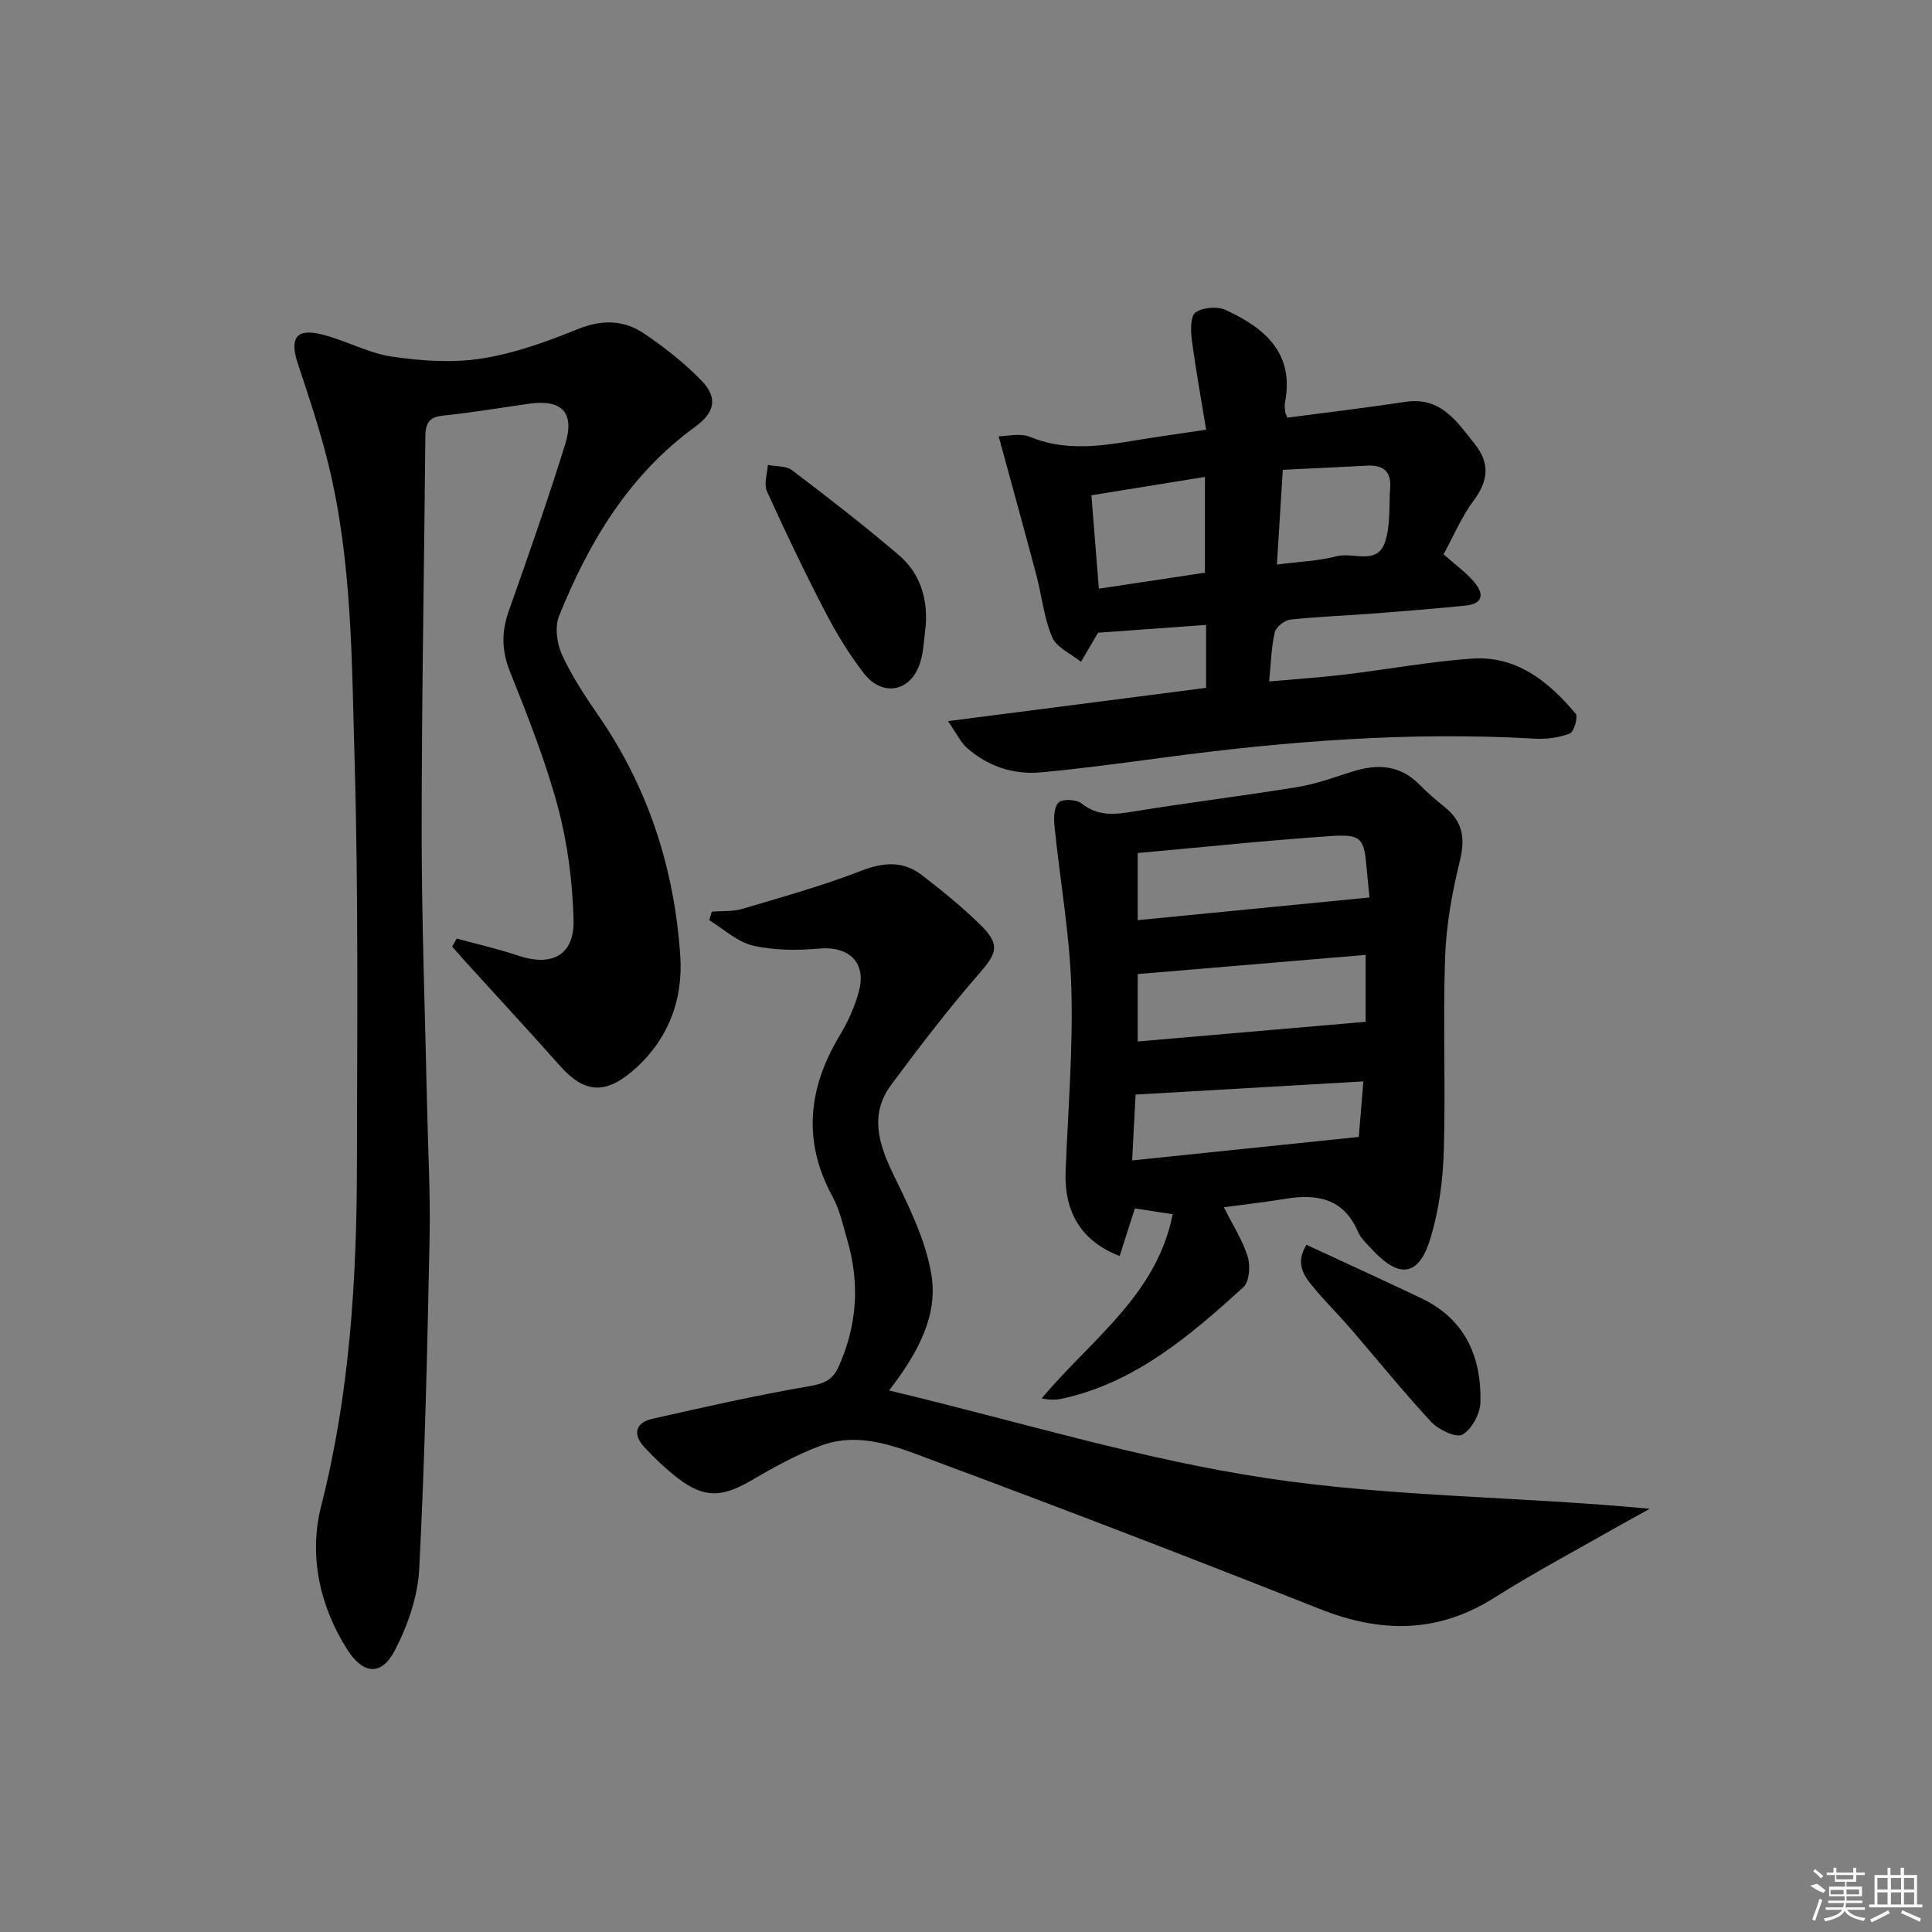
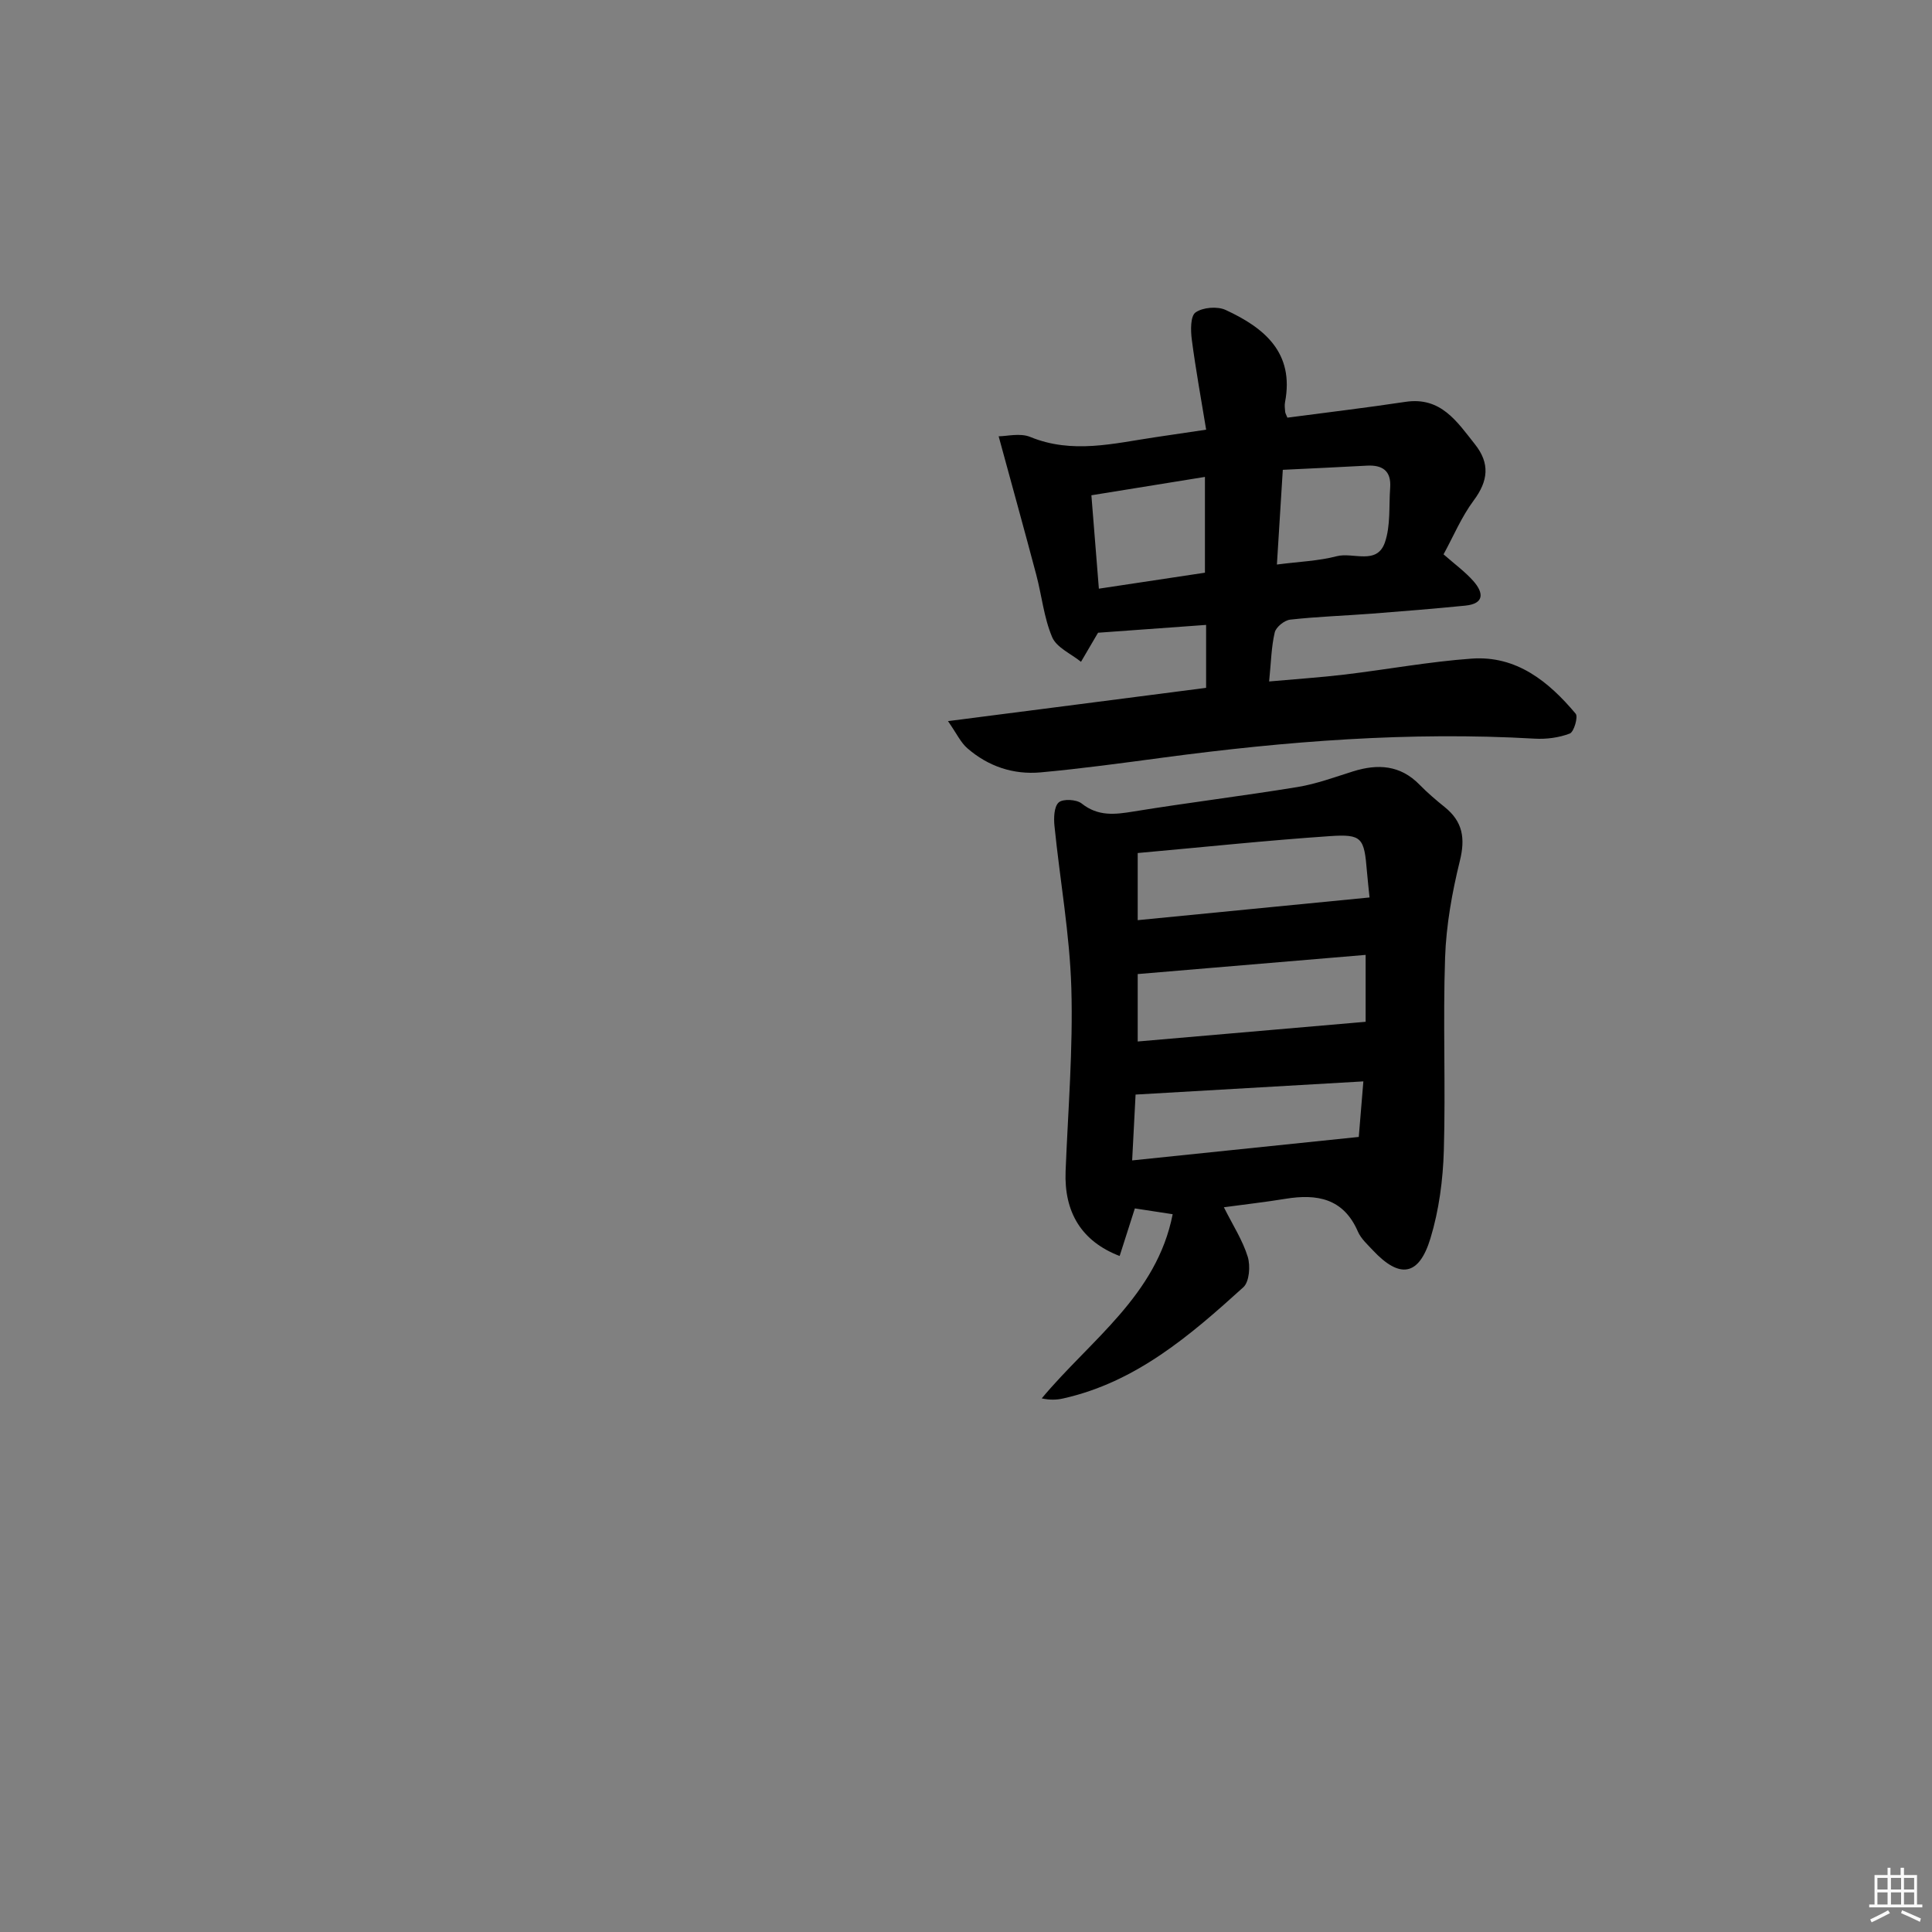
<svg xmlns="http://www.w3.org/2000/svg" enable-background="new 0 0 400 400" viewBox="0 0 400 400">
  <rect x="0" y="0" width="400" height="400" fill="#808080" stroke="none" />
-   <path d="m94.55 194.32c4.25 1.16 8.56 2.13 12.72 3.53 6.99 2.35 11.67-.08 11.48-7.39-.21-7.83-1.22-15.82-3.24-23.37-2.57-9.58-6.28-18.89-9.96-28.14-1.73-4.35-1.72-8.21-.19-12.52 4.04-11.41 8.04-22.85 11.64-34.4 2.08-6.67-.67-9.42-7.57-8.43-5.91.85-11.81 1.83-17.75 2.45-2.85.3-3.59 1.64-3.61 4.21-.25 27.31-.77 54.61-.77 81.92 0 18.8.71 37.61 1.11 56.41.2 9.31.72 18.63.53 27.93-.47 22.79-.97 45.59-2.15 68.35-.3 5.73-2.38 11.74-5.07 16.87-2.79 5.33-6.56 4.9-9.82-.22-5.83-9.15-7.97-19.67-5.41-29.7 5.94-23.31 7.37-46.91 7.41-70.71.04-27.83.32-55.67-.48-83.47-.6-20.71-.48-41.59-5.53-61.92-1.71-6.91-3.98-13.69-6.23-20.45-1.73-5.2-.38-7.32 4.82-6.07 4.95 1.19 9.61 3.88 14.59 4.62 6.12.91 12.58 1.36 18.64.41 6.81-1.06 13.51-3.49 19.94-6.1 5.01-2.03 9.54-1.9 13.74.95 4.23 2.87 8.34 6.09 11.88 9.76 3.45 3.57 2.66 6.62-1.34 9.52-13.69 9.95-22.01 23.85-28.18 39.17-.92 2.29-.45 5.75.63 8.09 2.08 4.5 4.88 8.7 7.7 12.8 10.25 14.93 15.55 31.59 16.76 49.45.63 9.31-2.62 17.72-10 23.97-5.75 4.87-10.03 4.34-14.95-1.22-6.18-6.97-12.52-13.81-18.79-20.71-1.18-1.3-2.33-2.62-3.5-3.93.33-.54.64-1.1.95-1.66z" />
-   <path d="m184.07 287.88c26.72 6.38 52.24 14.28 78.37 18.19 25.93 3.89 52.47 3.76 79.13 6.31-2.22 1.23-4.46 2.43-6.67 3.69-8.52 4.87-17.21 9.47-25.5 14.71-11.75 7.43-23.53 7.35-36.15 2.34-26.39-10.46-52.9-20.66-79.51-30.55-7.5-2.79-15.39-6.32-23.67-3.31-5.11 1.86-9.95 4.59-14.67 7.33-5.94 3.45-9.62 3.61-15.03-.53-2.49-1.91-4.79-4.11-6.93-6.41-2.48-2.65-1.93-5.09 1.62-5.9 10.8-2.45 21.61-4.88 32.52-6.76 2.99-.52 4.78-1.23 6.02-3.99 3.88-8.56 4.44-17.3 1.82-26.27-.88-3.02-1.54-6.22-3.03-8.94-6.29-11.53-5.09-22.51 1.49-33.45 1.7-2.82 3.1-5.94 3.95-9.11 1.6-5.95-2.07-9.37-8.16-8.84-4.56.4-9.35.4-13.76-.61-3.25-.75-6.06-3.43-9.07-5.26.18-.59.36-1.18.54-1.77 2.11-.17 4.32.01 6.31-.58 8.25-2.45 16.57-4.76 24.58-7.87 4.68-1.82 8.74-2.11 12.65.92 4.2 3.26 8.37 6.61 12.14 10.34 4.09 4.04 3.33 5.8-.32 9.99-6.41 7.37-12.37 15.15-18.2 23-4.59 6.18-2.63 12.31.46 18.69 3.22 6.64 6.68 13.55 7.84 20.7 1.38 8.42-2.74 16.12-8.77 23.94z" />
  <path d="m242.79 251.39c-2.76-.42-5.35-.82-7.83-1.2-1.09 3.42-2.11 6.62-3.15 9.85-7.91-3.04-11.52-9.07-11.19-17.54.5-12.63 1.56-25.29 1.19-37.9-.33-11.21-2.36-22.37-3.49-33.57-.17-1.65-.11-4 .87-4.89.87-.79 3.68-.64 4.75.21 3.41 2.71 6.87 2.3 10.76 1.66 11.3-1.84 22.67-3.22 33.97-5.07 3.89-.64 7.66-2.04 11.45-3.23 5.14-1.61 9.81-1.33 13.81 2.78 1.62 1.66 3.41 3.18 5.22 4.64 3.7 2.99 4.25 6.44 3.1 11.09-1.61 6.54-2.83 13.32-3.06 20.03-.46 13.31.13 26.66-.26 39.97-.18 6.08-1 12.33-2.76 18.13-2.38 7.87-6.37 8.44-11.92 2.52-1.13-1.21-2.47-2.41-3.11-3.88-2.98-6.89-8.46-7.86-15-6.79-4.21.69-8.44 1.16-12.75 1.75 1.86 3.72 3.89 6.84 4.94 10.25.58 1.89.34 5.18-.91 6.31-10.99 9.96-22.23 19.66-37.32 23.03-1.33.3-2.72.35-4.42-.02 10.08-12.1 23.81-21.3 27.11-38.13zm39.95-39.84c0-4.5 0-8.87 0-13.85-15.69 1.32-31.33 2.63-47.19 3.97v13.96c15.74-1.36 31.06-2.68 47.19-4.08zm-47.19-34.94v13.9c16.15-1.58 31.87-3.12 48-4.7-.15-1.51-.38-3.45-.54-5.39-.57-6.95-.99-7.76-7.65-7.31-13.22.9-26.41 2.3-39.81 3.5zm46.72 47.28c-16.32.94-31.67 1.83-47.16 2.73-.23 4.44-.45 8.68-.71 13.63 15.84-1.64 30.91-3.2 46.92-4.86.23-2.85.55-6.73.95-11.5z" />
  <path d="m249.71 142.41c0-4.34 0-8.58 0-13.03-7.49.54-14.68 1.06-22.35 1.62.24-.33.02-.08-.14.2-1.14 1.94-2.27 3.88-3.41 5.82-2.06-1.67-5.05-2.94-5.97-5.1-1.72-4.05-2.15-8.63-3.3-12.95-2.44-9.21-4.99-18.39-7.78-28.64 1.67 0 4.43-.73 6.53.13 8.72 3.58 17.28 1.34 25.91.06 3.1-.46 6.2-.92 10.52-1.56-1.05-6.41-2.17-12.51-2.97-18.65-.25-1.89-.3-4.86.77-5.62 1.5-1.06 4.51-1.31 6.23-.52 8.01 3.7 14.27 8.84 12.3 19.11-.12.64-.03 1.33.03 1.99.03.31.23.6.46 1.2 8.1-1.07 16.28-2.04 24.43-3.27 7.36-1.11 10.68 4.1 14.4 8.78 3.14 3.95 2.77 7.58-.26 11.64-2.54 3.41-4.22 7.47-6.24 11.15 2.31 2.03 4.47 3.6 6.19 5.55 2.08 2.36 2.36 4.67-1.7 5.07-6.44.64-12.89 1.16-19.34 1.66-5.63.43-11.29.61-16.9 1.24-1.2.13-2.94 1.54-3.2 2.65-.71 3.02-.76 6.19-1.16 10.15 5.66-.51 10.7-.84 15.72-1.44 8.74-1.05 17.43-2.66 26.2-3.29 9.29-.67 15.95 4.74 21.55 11.41.54.65-.36 3.77-1.22 4.1-2.24.86-4.85 1.2-7.28 1.06-25.83-1.49-51.47.52-77.05 3.94-8.39 1.12-16.78 2.27-25.2 3.04-5.67.52-10.9-1.24-15.22-5.01-1.36-1.18-2.17-2.99-3.99-5.6 18.51-2.37 35.7-4.6 53.44-6.89zm-.24-23.84c0-6.55 0-12.78 0-19.83-8.06 1.3-15.61 2.52-23.51 3.8.54 6.77 1.04 12.94 1.55 19.34 7.56-1.13 14.57-2.19 21.96-3.31zm16.12-21.3c-.4 6.43-.8 12.78-1.22 19.61 4.6-.6 8.6-.73 12.38-1.72 3.38-.89 8.33 1.92 9.98-2.86 1.2-3.48.81-7.52 1.09-11.32.25-3.48-1.57-4.76-4.86-4.57-5.62.31-11.23.56-17.37.86z" />
-   <path d="m191.68 129.35c-.36 2.61-.39 5.32-1.16 7.81-1.89 6.08-7.82 7.26-11.72 2.18-3.02-3.92-5.63-8.21-7.92-12.61-4.27-8.23-8.28-16.59-12.1-25.03-.67-1.48.09-3.61.19-5.44 1.69.34 3.78.16 5.02 1.1 7.5 5.69 14.95 11.46 22.11 17.57 4.26 3.64 5.95 8.7 5.58 14.42z" />
-   <path d="m270.49 257.72c8.18 3.8 16.01 7.37 23.78 11.07 9.04 4.31 12.47 12.09 12.24 21.53-.06 2.37-1.79 5.59-3.73 6.7-1.29.74-4.95-1.01-6.47-2.64-5.76-6.18-11.06-12.79-16.59-19.19-2.6-3.01-5.45-5.82-7.97-8.89-1.87-2.27-3.59-4.78-1.26-8.58z" />
  <g fill="#fafafa">
-     <path d="m374.8 390.4 1.4-.4c.7.5 1.3 1 1.8 1.4l-.5.5c-1.5-.6-2.1-1.1-2.7-1.5zm1 7.3-.6-.3c.5-1.4 1.1-2.8 1.5-4.3.2.1.4.2.6.3-.5 1.3-1 2.8-1.5 4.3zm-.4-10.3.4-.4c.4.3 1 .8 1.7 1.4l-.5.5c-.4-.5-1-1-1.6-1.5zm2.5.3h1.7v-1h.6v1h3.5v-1h.6v1h1.8v.5h-1.8v1.4h-2v1h3.2v2h-3.2v.9h3.3v.5h-3.4c0 .3-.1.6-.1.9h4v.5h-3.7c.7.9 1.9 1.5 3.8 1.7-.1.2-.2.4-.3.6-2.1-.4-3.5-1.1-4-2.1-.4 1-1.8 1.7-4 2.2-.1-.2-.2-.4-.3-.6 2.1-.4 3.4-1 3.8-1.8h-3.4v-.5h3.6c.1-.3.1-.6.2-.9h-3.3v-.5h3.4c0-.3 0-.6 0-.9h-3.2v-2h3.3v-1h-2.1v-1.4h-1.7v-.5zm1.1 3.5v1h2.7c0-.3 0-.4 0-.4 0-.1 0-.2 0-.2 0-.1 0-.2 0-.3h-2.7zm1.2-3v.9h3.5v-.9zm4.7 3h-2.6v.6.4h2.6z" />
    <path d="m393.6 386.7h.6v1.5h2.7v6.1h1.1v.6h-11v-.6h1.1v-6.1h2.7v-1.5h.6v1.5h2.1v-1.5zm-2.7 8.8.4.6c-1.2.6-2.5 1.3-3.8 1.9-.1-.2-.2-.4-.3-.6 1.2-.6 2.5-1.2 3.7-1.9zm-2.2-6.7v2.4h2.1v-2.4zm0 3v2.5h2.1v-2.5zm2.8-3v2.4h2.1v-2.4zm0 3v2.5h2.1v-2.5zm6 6.1c-1.4-.7-2.7-1.3-3.9-1.8l.2-.6c1.5.6 2.7 1.2 3.9 1.7zm-1.2-9.1h-2.1v2.4h2.1zm-2.1 3v2.5h2.1v-2.5z" />
  </g>
</svg>